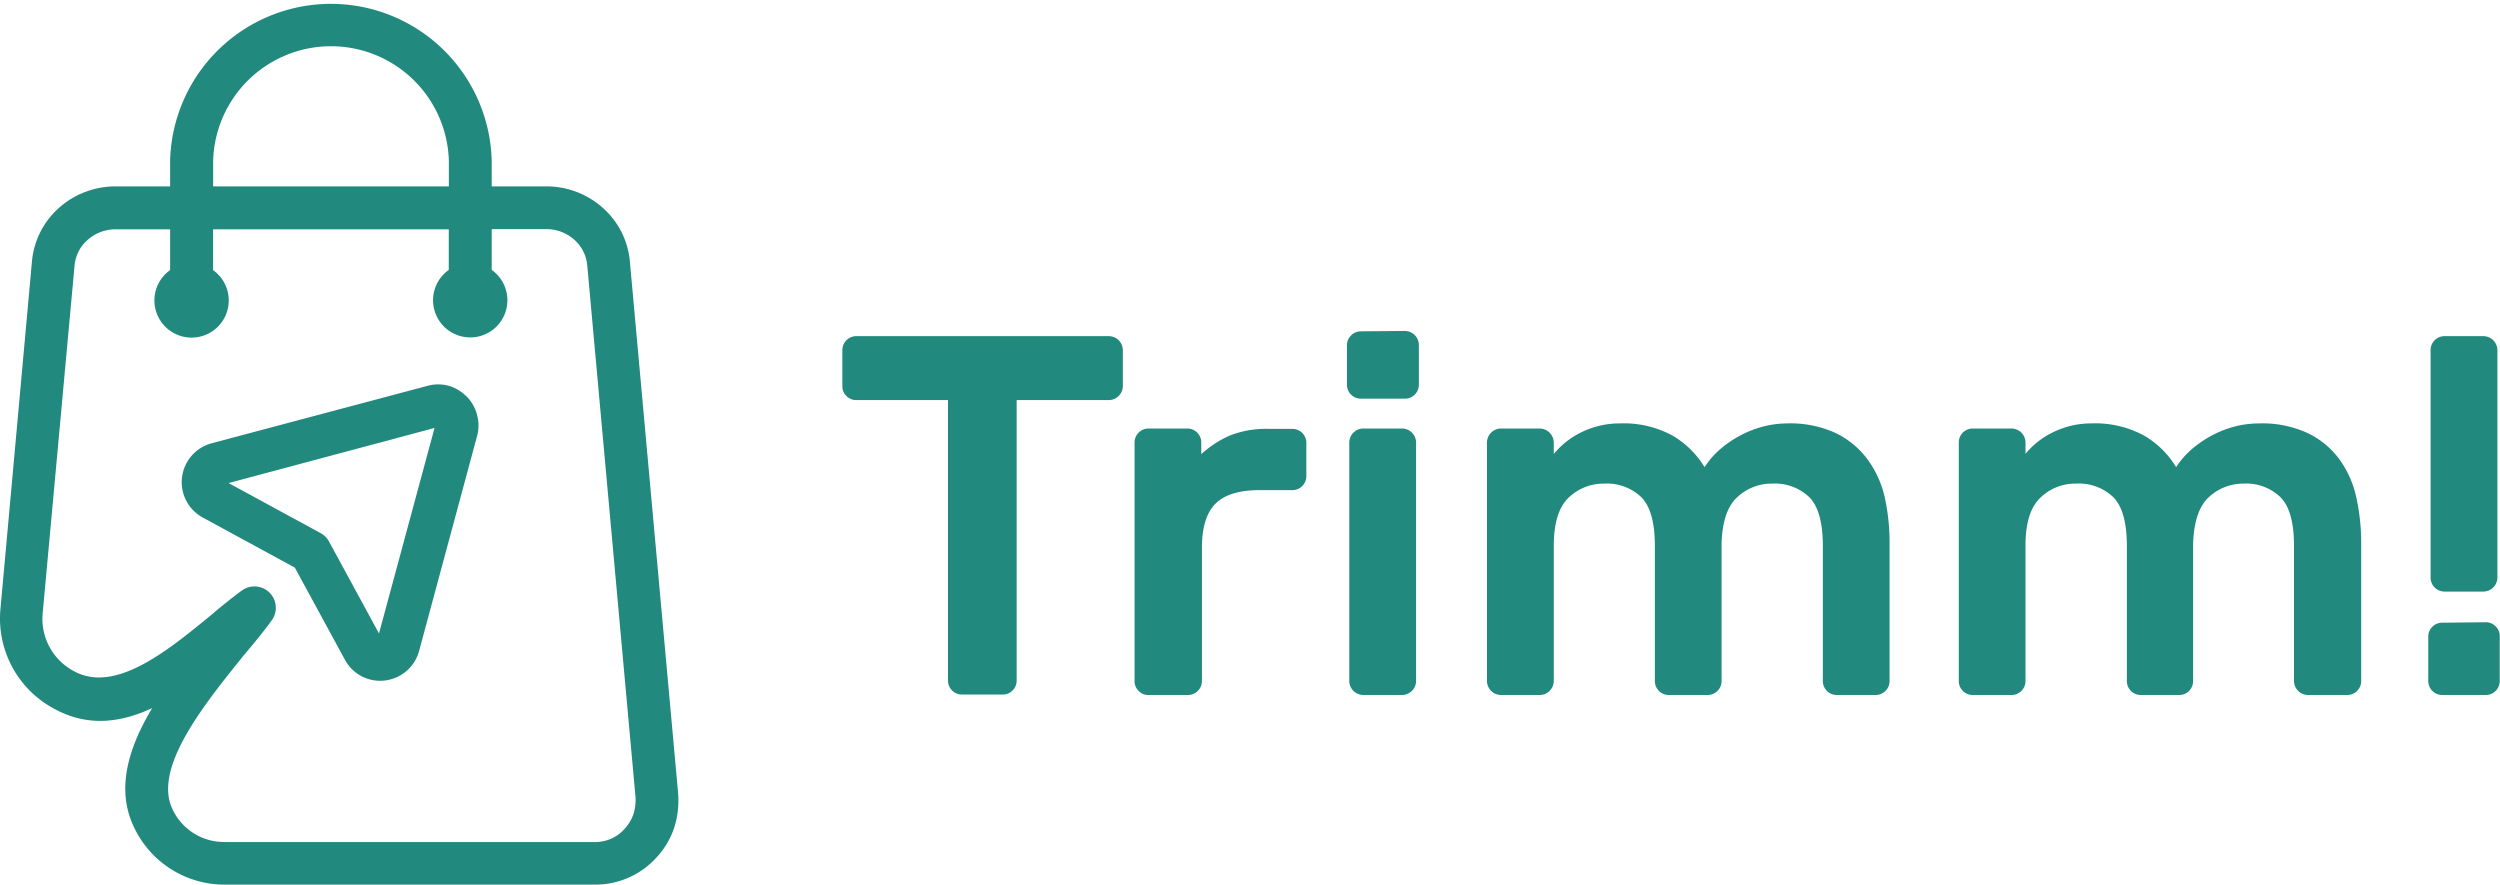
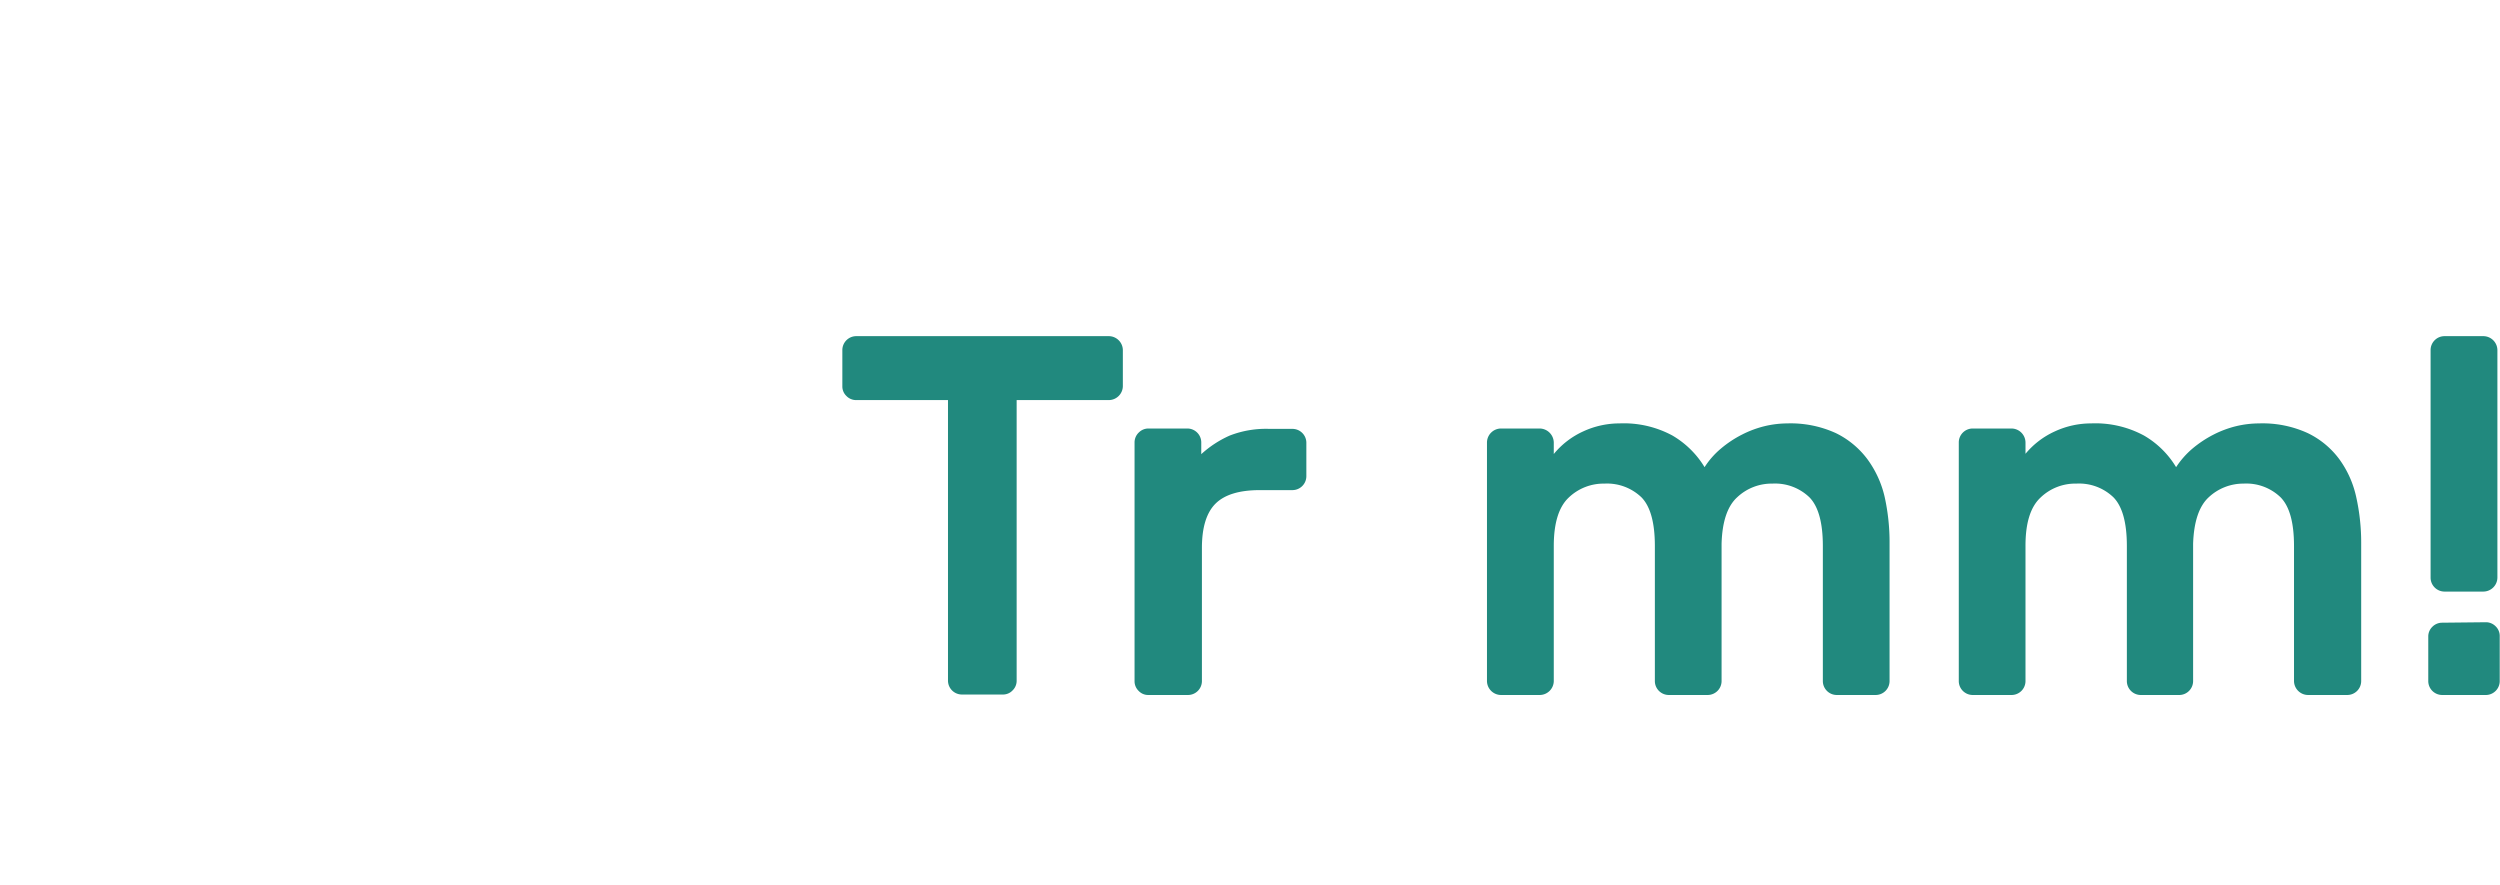
<svg xmlns="http://www.w3.org/2000/svg" id="e10a6a69-28c5-45c3-b904-6b453bc156b4" data-name="Camada 1" viewBox="0 0 269.07 95.25">
-   <path d="M35.71,22.54V19.79a17.31,17.31,0,0,1,34.61,0v2.75H76.2a9.11,9.11,0,0,1,6.08,2.31,8.72,8.72,0,0,1,2.91,5.76l5.18,57.08A9.77,9.77,0,0,1,90,91.45a8.79,8.79,0,0,1-1.87,3.24,8.88,8.88,0,0,1-6.76,3H41.67a10.76,10.76,0,0,1-9.76-6c-2.11-4.17-.7-8.72,1.87-13-3.42,1.59-7,2.07-10.68,0A11,11,0,0,1,17.45,68l3.39-37.39a8.74,8.74,0,0,1,2.91-5.76,9.16,9.16,0,0,1,6.08-2.31Zm30,0V19.79a12.69,12.69,0,0,0-25.37,0v2.75ZM40.17,50.19,63.44,44a4.26,4.26,0,0,1,2.24,0,4.32,4.32,0,0,1,1.77,1l.18.16a4.32,4.32,0,0,1,1.12,2,4.26,4.26,0,0,1,0,2.24L62.51,72.53a4.34,4.34,0,0,1-3.68,3.19,4.29,4.29,0,0,1-4.31-2.24l-5.39-9.91-9.91-5.39a4.33,4.33,0,0,1,1-8Zm24-1.65L42,54.47l9.89,5.38a2.25,2.25,0,0,1,.93.93l5.37,9.88ZM41.67,93.11h39.7a4.43,4.43,0,0,0,1.83-.37,4.21,4.21,0,0,0,1.48-1.12,4.29,4.29,0,0,0,.91-1.56,5.06,5.06,0,0,0,.19-2L80.6,31a4.16,4.16,0,0,0-1.39-2.72,4.51,4.51,0,0,0-3-1.14H70.32v4.39a4,4,0,1,1-4.62,0V27.16H40.33v4.39a4,4,0,1,1-4.62,0V27.16H29.83a4.53,4.53,0,0,0-3,1.14A4.14,4.14,0,0,0,25.43,31L22,68.42a6.36,6.36,0,0,0,3.31,6.27c4.46,2.5,10.12-2.17,14.8-6,1.16-1,2.26-1.87,3.29-2.63a2.3,2.3,0,0,1,3.23,3.21c-.81,1.12-1.85,2.39-3,3.75C39.39,78.29,33.77,85.19,36,89.65a6.12,6.12,0,0,0,5.64,3.45Z" transform="translate(-17.4 -2.48)" style="fill:#21897e" />
  <path d="M136.76,38.66a1.52,1.52,0,0,1,1.49,1.48v3.91a1.52,1.52,0,0,1-1.49,1.49h-9.94V75.79a1.44,1.44,0,0,1-.44,1,1.41,1.41,0,0,1-1,.44h-4.46a1.5,1.5,0,0,1-1.49-1.49V45.54h-9.93a1.44,1.44,0,0,1-1-.44,1.41,1.41,0,0,1-.44-1.05V40.14a1.5,1.5,0,0,1,1.49-1.48Z" transform="translate(-17.4 -2.48)" style="fill:#21897e" />
  <path d="M153,55.23q-3.32,0-4.78,1.46t-1.46,4.77V75.8a1.5,1.5,0,0,1-1.49,1.48H141a1.4,1.4,0,0,1-1.05-.44,1.44,1.44,0,0,1-.44-1V50.09A1.47,1.47,0,0,1,140,49,1.44,1.44,0,0,1,141,48.6h4.2a1.5,1.5,0,0,1,1.49,1.49v1.27a11.36,11.36,0,0,1,3.06-2,10.75,10.75,0,0,1,4.28-.72h2.49A1.5,1.5,0,0,1,158,50.09v3.65a1.5,1.5,0,0,1-1.49,1.49Z" transform="translate(-17.4 -2.48)" style="fill:#21897e" />
-   <path d="M168.62,38.1a1.52,1.52,0,0,1,1.49,1.49V43.9a1.5,1.5,0,0,1-1.49,1.49h-4.75a1.5,1.5,0,0,1-1.5-1.49V39.59a1.43,1.43,0,0,1,.44-1,1.44,1.44,0,0,1,1.06-.45Zm1.19,37.69a1.52,1.52,0,0,1-1.5,1.49h-4.19a1.52,1.52,0,0,1-1.5-1.49V50.09a1.52,1.52,0,0,1,1.5-1.49h4.19a1.52,1.52,0,0,1,1.5,1.49Z" transform="translate(-17.4 -2.48)" style="fill:#21897e" />
  <path d="M184.61,51.37a8.81,8.81,0,0,1,3.19-2.46,9.31,9.31,0,0,1,3.91-.86,11,11,0,0,1,5.68,1.3,9.86,9.86,0,0,1,3.47,3.41,8.76,8.76,0,0,1,1.76-2,11.79,11.79,0,0,1,2.24-1.49,11.18,11.18,0,0,1,2.45-.92,10.77,10.77,0,0,1,2.48-.3A11.69,11.69,0,0,1,215,49.1a9.34,9.34,0,0,1,3.39,2.81A11,11,0,0,1,220.25,56a22.54,22.54,0,0,1,.52,4.94V75.79a1.5,1.5,0,0,1-1.49,1.49h-4.2a1.5,1.5,0,0,1-1.49-1.48V61.25q0-3.75-1.43-5.23a5.33,5.33,0,0,0-4-1.49A5.4,5.4,0,0,0,204.37,56q-1.58,1.44-1.68,5V75.8a1.5,1.5,0,0,1-1.49,1.48H197a1.5,1.5,0,0,1-1.49-1.48V61.25q0-3.75-1.43-5.23a5.34,5.34,0,0,0-4-1.49,5.42,5.42,0,0,0-3.86,1.52q-1.59,1.52-1.59,5.2V75.8a1.52,1.52,0,0,1-1.5,1.48h-4.19a1.52,1.52,0,0,1-1.5-1.48V50.09a1.52,1.52,0,0,1,1.5-1.49h4.19a1.54,1.54,0,0,1,1.5,1.5v1.27Z" transform="translate(-17.4 -2.48)" style="fill:#21897e" />
  <path d="M235.36,51.37a8.85,8.85,0,0,1,3.2-2.46,9.28,9.28,0,0,1,3.91-.86,11,11,0,0,1,5.67,1.3,9.7,9.7,0,0,1,3.47,3.41,9.26,9.26,0,0,1,1.76-2,12.12,12.12,0,0,1,2.24-1.49,11.18,11.18,0,0,1,2.45-.92,10.85,10.85,0,0,1,2.49-.3,11.67,11.67,0,0,1,5.24,1.05,9.18,9.18,0,0,1,3.39,2.81A10.81,10.81,0,0,1,271,56a22.53,22.53,0,0,1,.53,4.94V75.79A1.5,1.5,0,0,1,270,77.28h-4.2a1.52,1.52,0,0,1-1.5-1.48V61.25c0-2.5-.47-4.24-1.43-5.23a5.31,5.31,0,0,0-4-1.49A5.44,5.44,0,0,0,255.12,56q-1.56,1.44-1.68,5V75.8A1.5,1.5,0,0,1,252,77.28h-4.2a1.5,1.5,0,0,1-1.49-1.48V61.25q0-3.75-1.43-5.23a5.33,5.33,0,0,0-4-1.49A5.39,5.39,0,0,0,237,56.05q-1.61,1.52-1.6,5.2V75.8a1.5,1.5,0,0,1-1.49,1.48h-4.2a1.5,1.5,0,0,1-1.49-1.48V50.09a1.5,1.5,0,0,1,1.49-1.49h4.2a1.52,1.52,0,0,1,1.49,1.5v1.27Z" transform="translate(-17.4 -2.48)" style="fill:#21897e" />
  <path d="M285,69.45a1.47,1.47,0,0,1,1,.44,1.44,1.44,0,0,1,.44,1v4.85A1.5,1.5,0,0,1,285,77.28h-4.76a1.5,1.5,0,0,1-1.49-1.49V70.94a1.44,1.44,0,0,1,.44-1,1.47,1.47,0,0,1,1.05-.44Zm1.19-4.79a1.52,1.52,0,0,1-1.5,1.49h-4.19a1.5,1.5,0,0,1-1.5-1.49V40.15a1.5,1.5,0,0,1,1.5-1.49h4.19a1.52,1.52,0,0,1,1.5,1.49V64.66Z" transform="translate(-17.4 -2.48)" style="fill:#21897e" />
</svg>